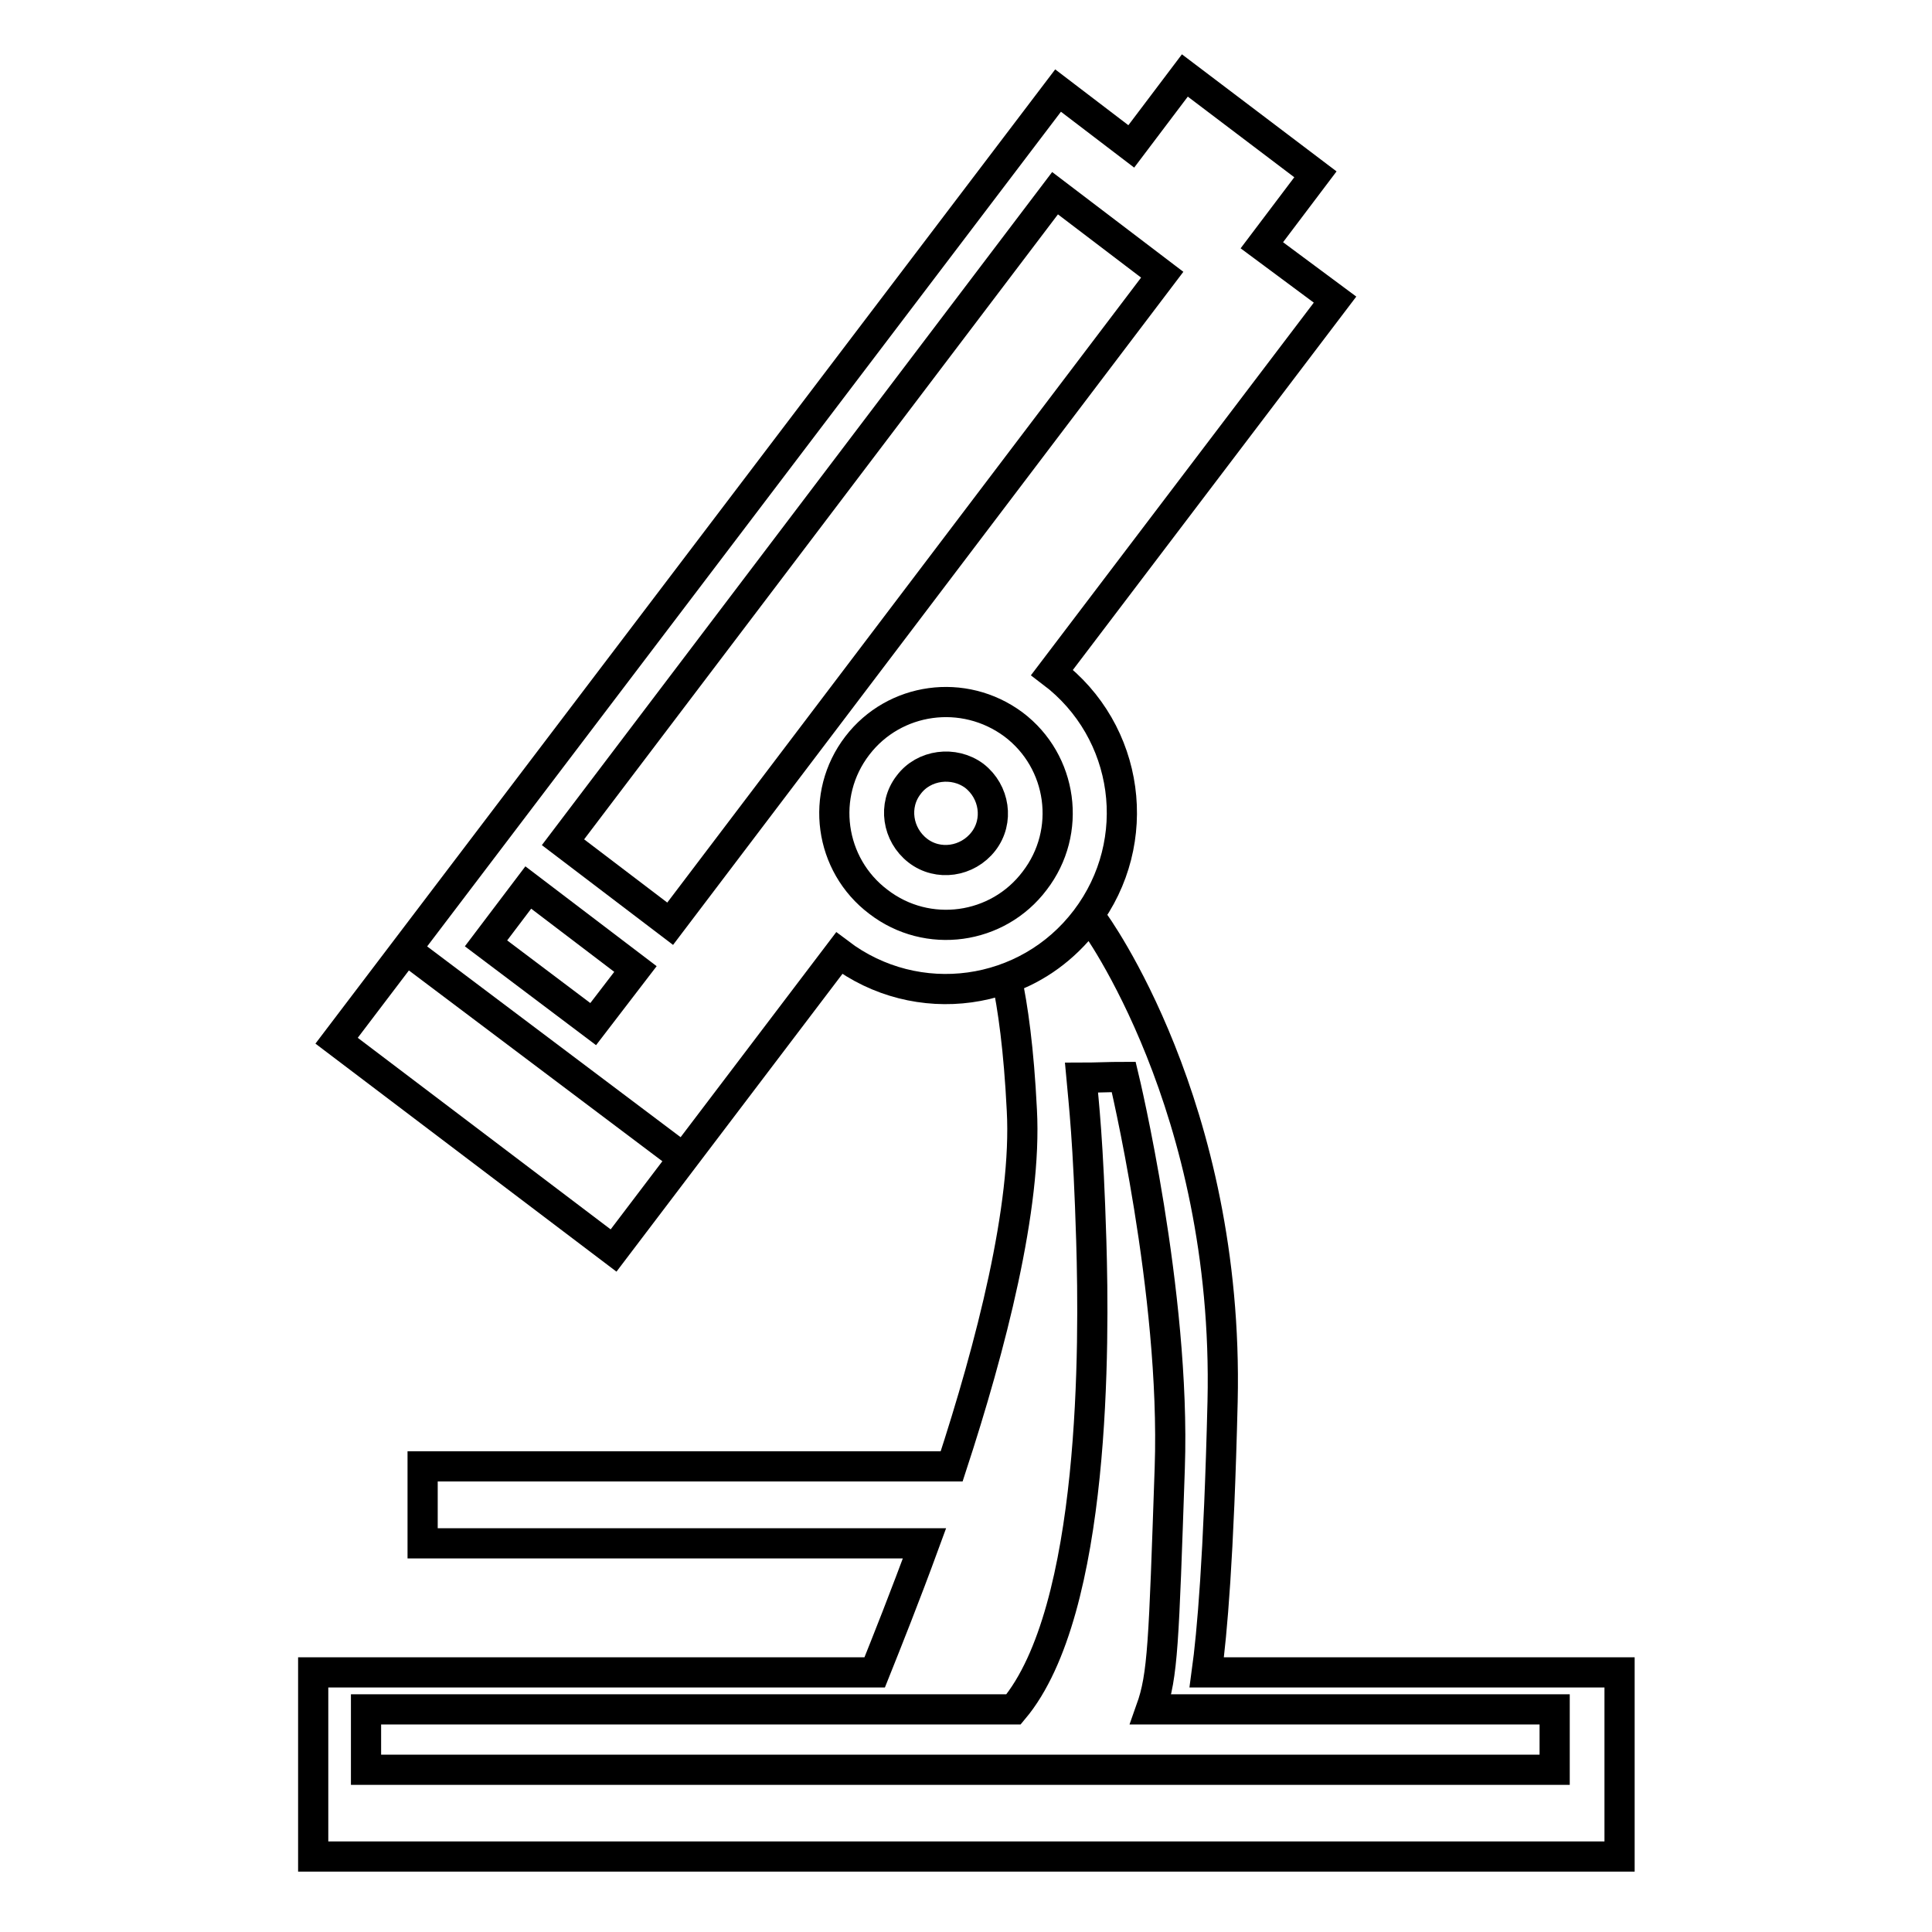
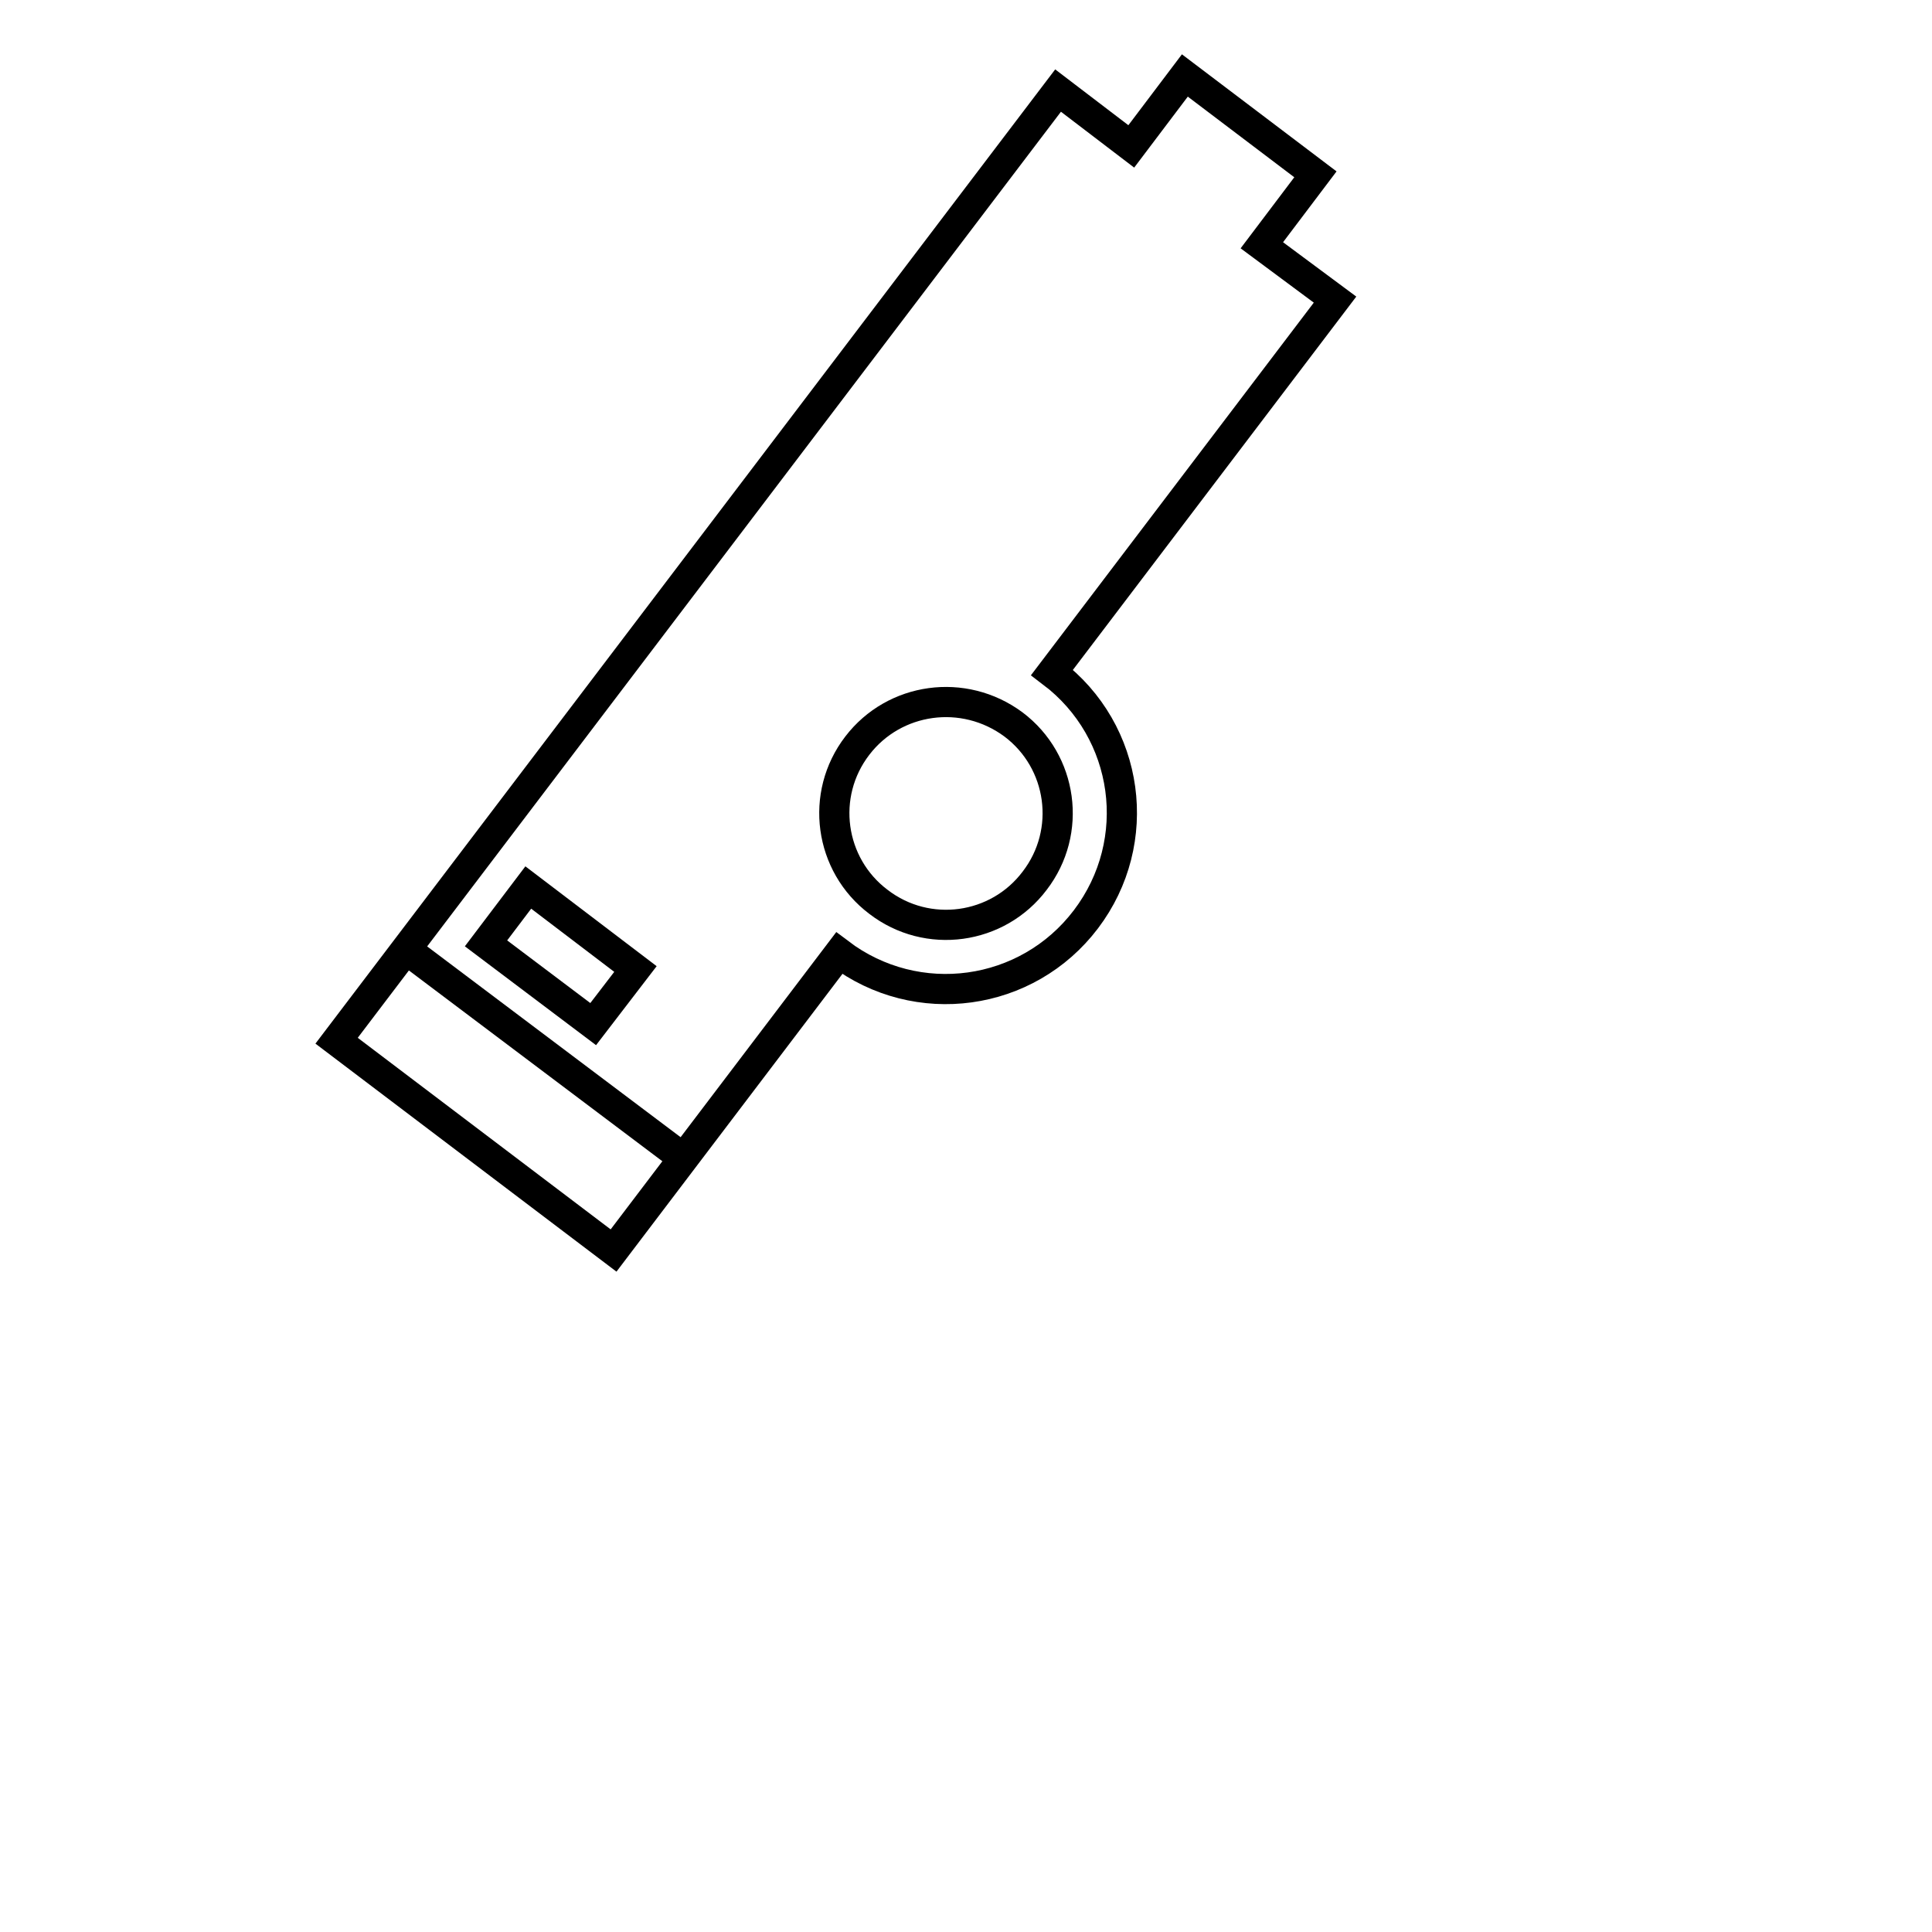
<svg xmlns="http://www.w3.org/2000/svg" version="1.1" x="0px" y="0px" viewBox="0 0 256 256" enable-background="new 0 0 256 256" xml:space="preserve">
  <g>
    <g>
      <path stroke-width="4" fill-opacity="0" stroke="#000000" d="M167.2,32.5l7.1-9.4L157,10l-7.1,9.4l-9.7-7.4L44.6,137.9l36.7,27.8l29.9-39.4c10.3,7.8,24.9,5.8,32.7-4.5c7.8-10.3,5.8-24.9-4.5-32.7l37.5-49.4L167.2,32.5L167.2,32.5z" />
      <path stroke-width="4" fill-opacity="0" stroke="#000000" d="M70,117.6l14.2,10.8l-5.6,7.3L64.4,125L70,117.6z" />
-       <path stroke-width="4" fill-opacity="0" stroke="#000000" d="M74.6,111.6l14.2,10.8L154,36.4l-14.2-10.8L74.6,111.6z" />
      <path stroke-width="4" fill-opacity="0" stroke="#000000" d="M134.3,96c6.5,4.9,7.8,14.2,2.8,20.7c-4.9,6.5-14.2,7.8-20.7,2.8c-6.5-4.9-7.8-14.2-2.8-20.7C118.5,92.4,127.7,91.1,134.3,96L134.3,96z" />
-       <path stroke-width="4" fill-opacity="0" stroke="#000000" d="M129.1,102.8c2.7,2.1,3.3,6,1.2,8.7c-2.1,2.7-6,3.3-8.7,1.2c-2.7-2.1-3.3-6-1.2-8.7C122.4,101.3,126.4,100.8,129.1,102.8z" />
-       <path stroke-width="4" fill-opacity="0" stroke="#000000" d="M41.5,221.6h74.4c1.6-4,4-10,6.6-17.1H56v-10.2h70.1c5.2-15.9,10-34.4,9.3-47.2c-0.4-8.1-1.2-13.7-2-17.4c4-1.4,7.6-4,10.4-7.6h1.1c0,0,18,24.4,17.1,63.6c-0.5,20.7-1.4,30.8-2.1,35.9h54.7V246H41.5V221.6L41.5,221.6z" />
-       <path stroke-width="4" fill-opacity="0" stroke="#000000" d="M48.5,226.5h85.8c11-13.1,10.7-48.8,10.3-62.1c-0.4-13.3-1-18.3-1.3-21.6c1.8,0,3.7-0.1,5.6-0.1c0,0,6.9,28.6,6.1,51.8c-0.8,23.2-0.9,27.5-2.5,32H206v8H48.5V226.5L48.5,226.5z" />
      <path stroke-width="4" fill-opacity="0" stroke="#000000" d="M53.8,125.8l36.8,27.7L53.8,125.8z" />
    </g>
  </g>
</svg>